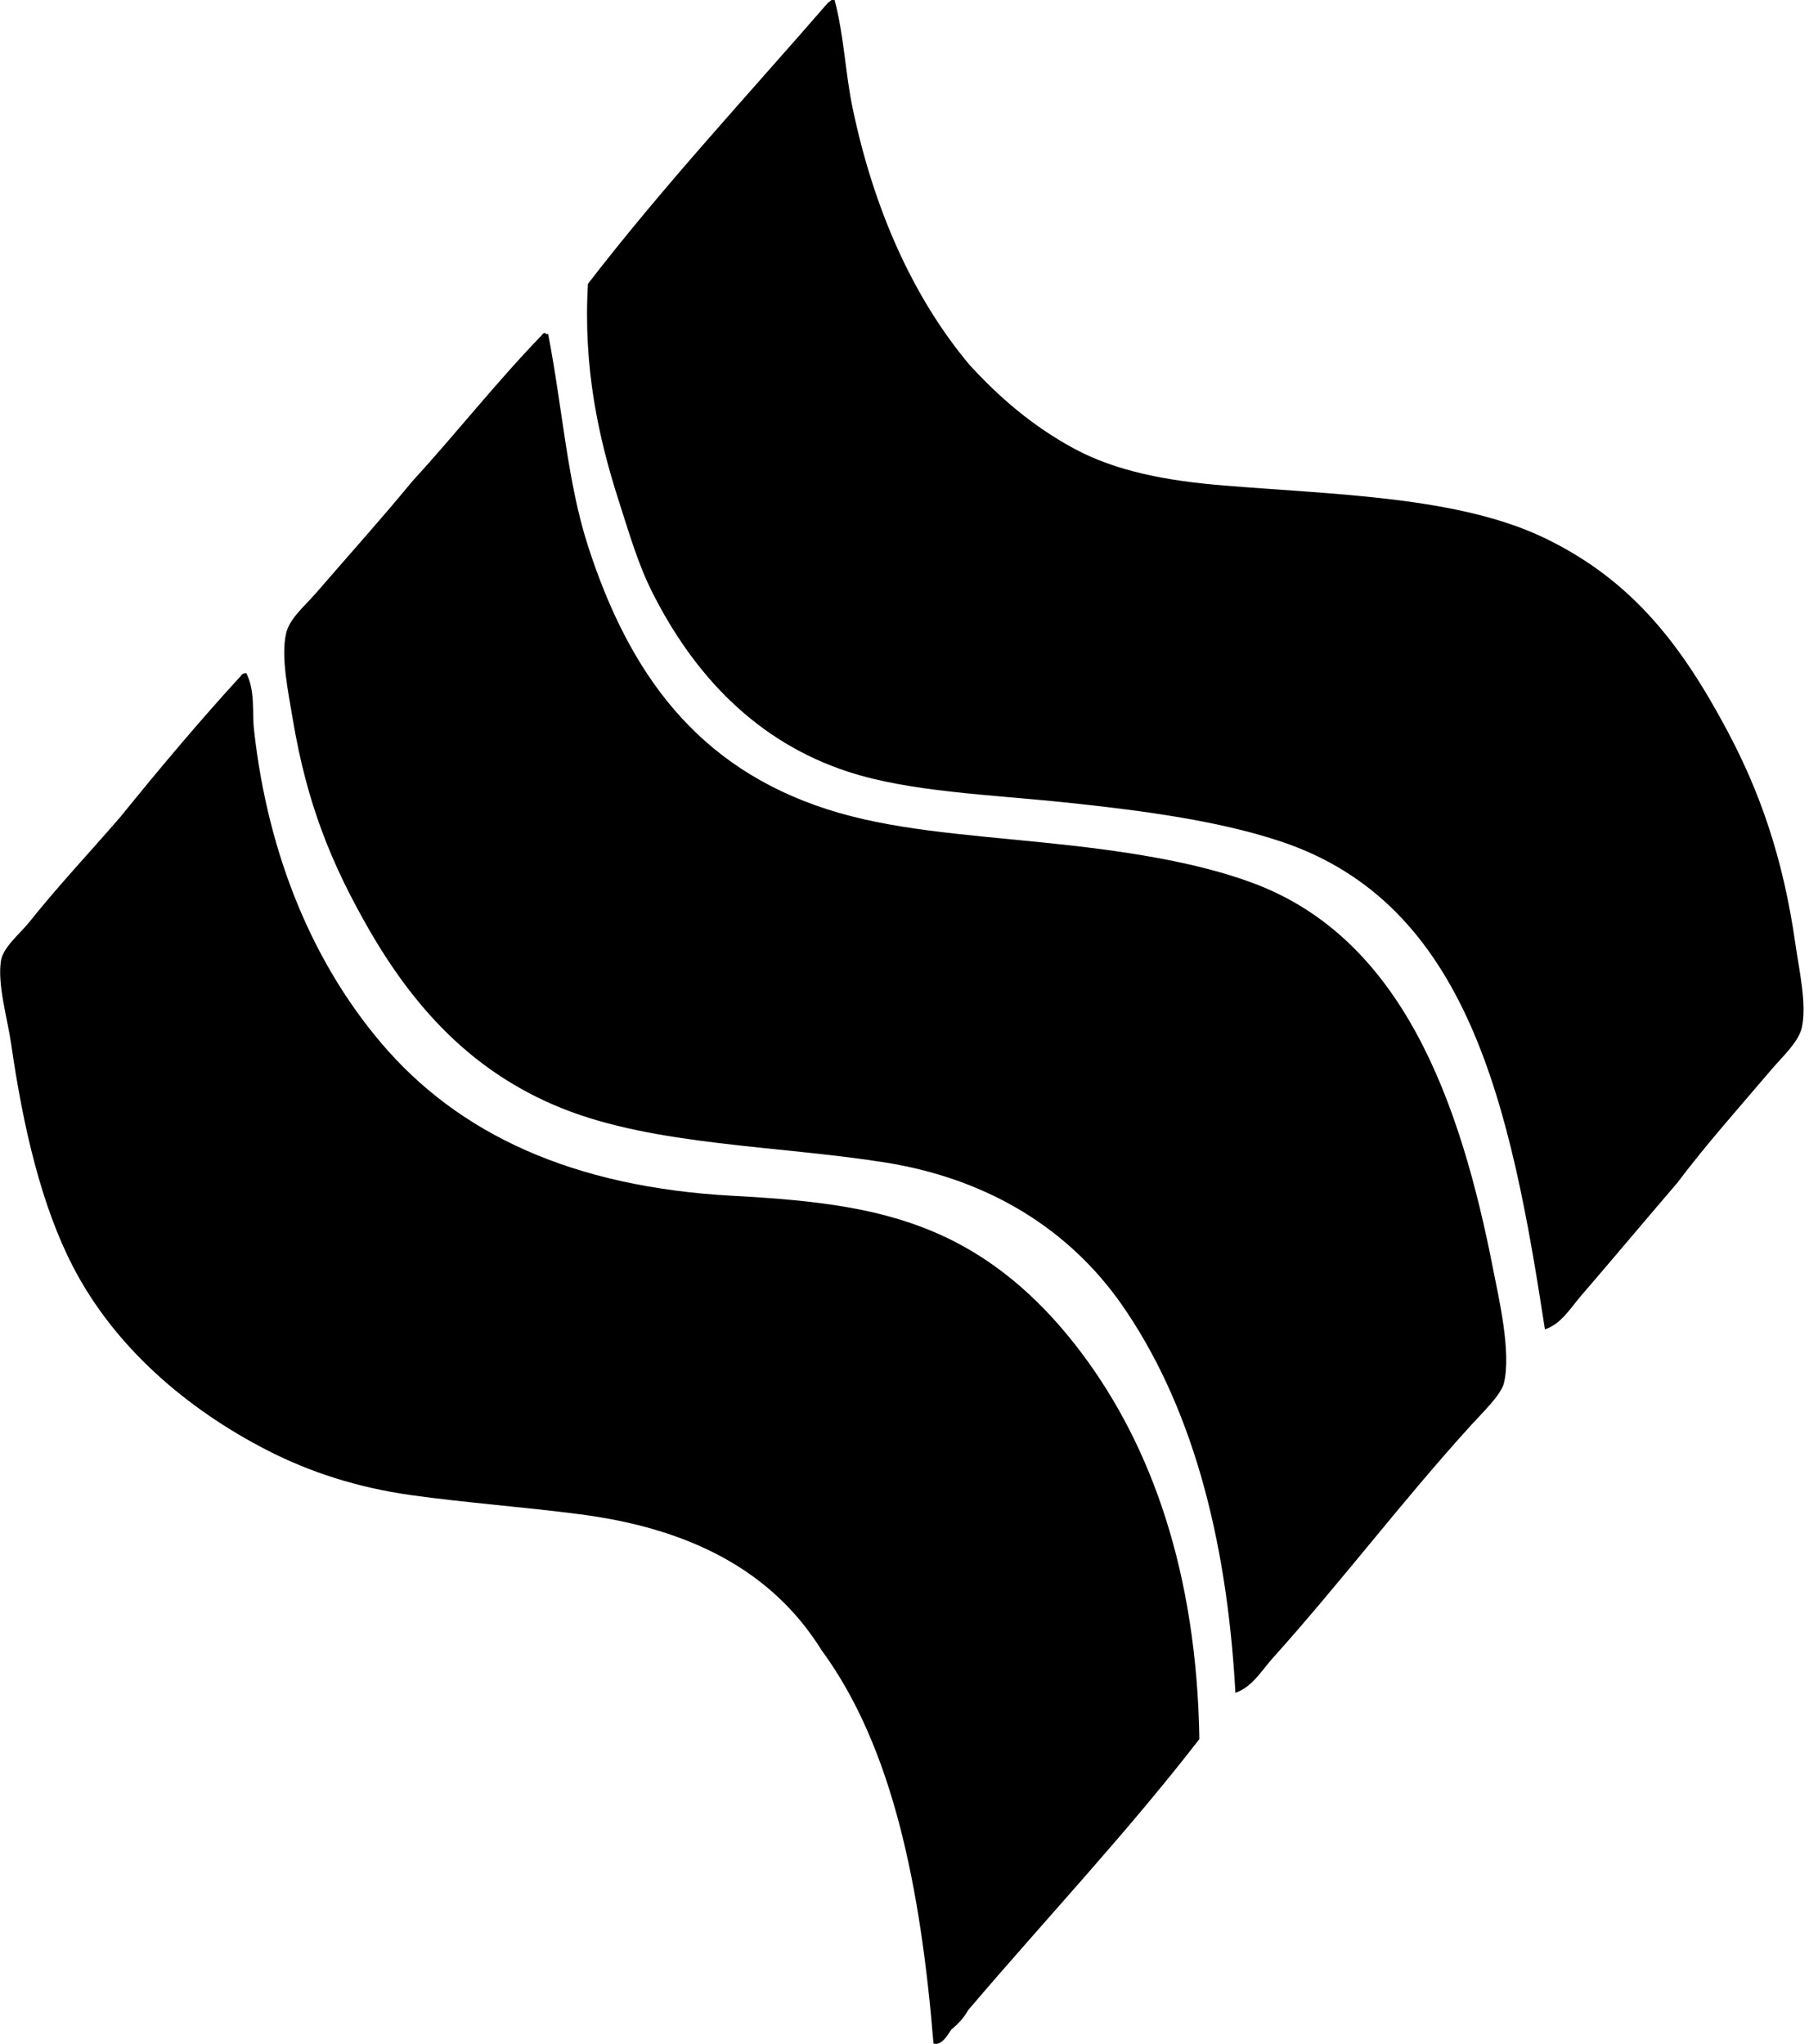
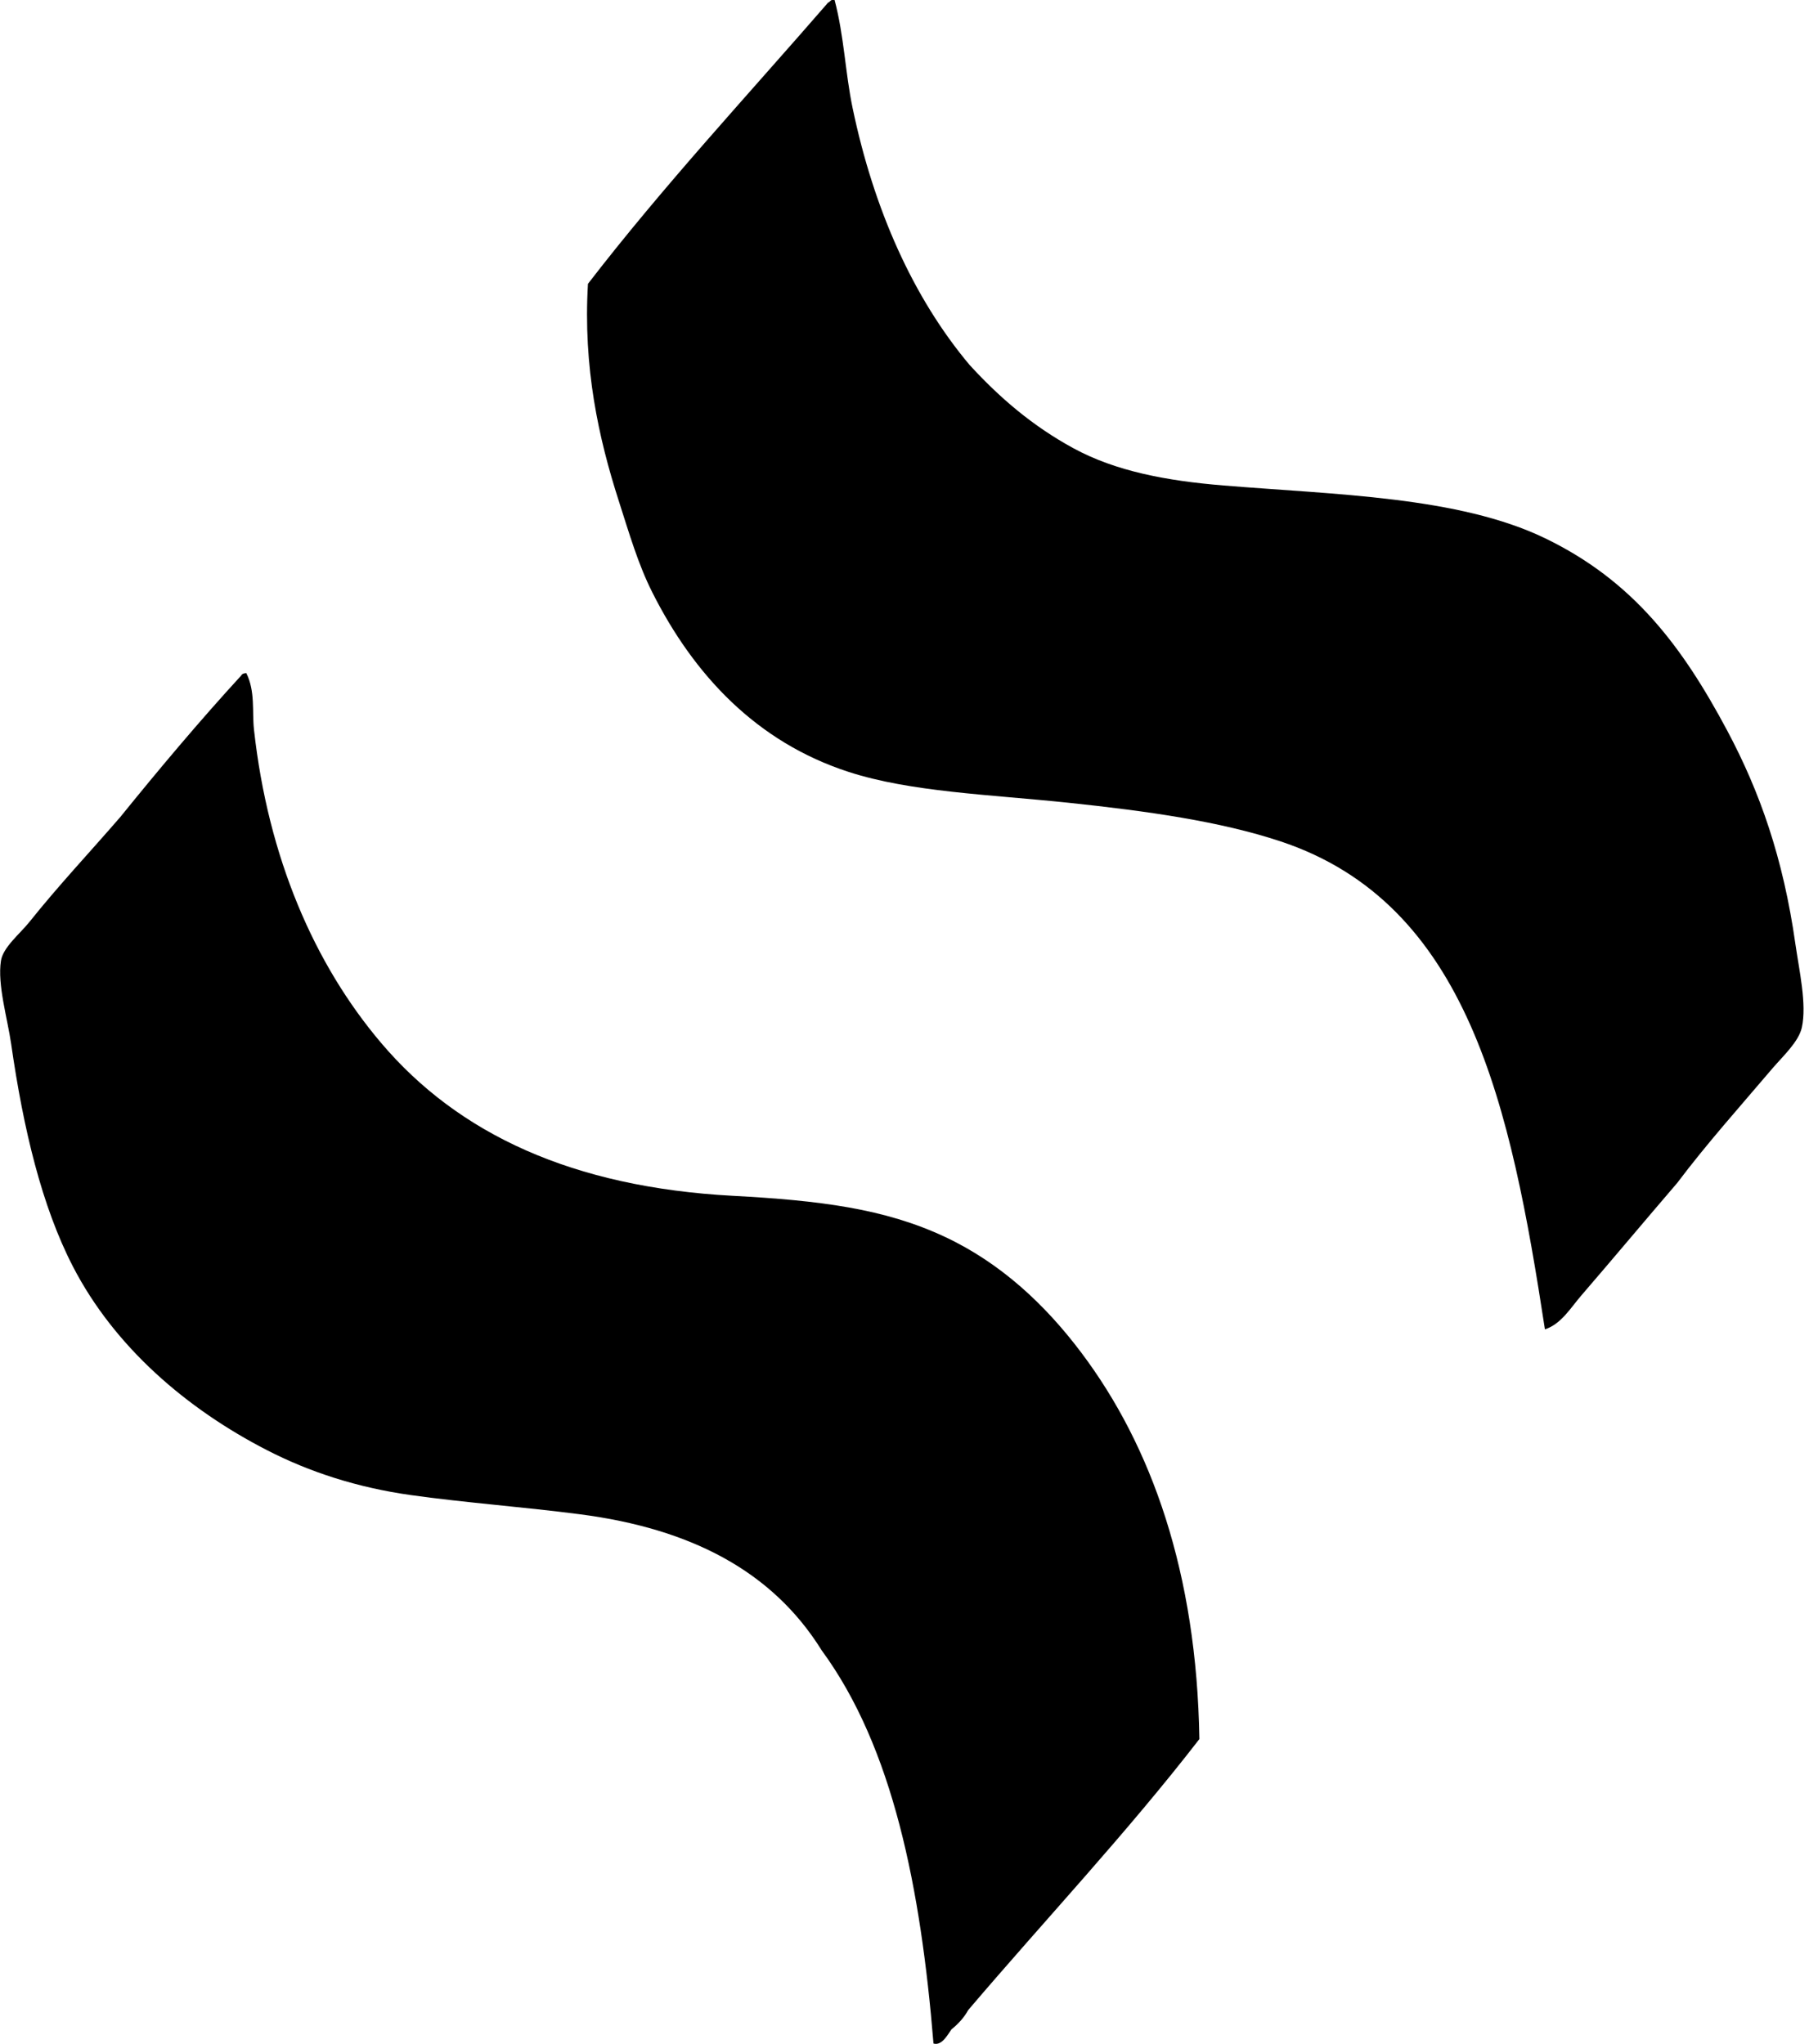
<svg xmlns="http://www.w3.org/2000/svg" width="177" height="200" fill="none" viewBox="0 0 177 200">
  <path fill="#000" fill-rule="evenodd" d="M81.408 0h.252c.937 3.554 1.044 7.131 1.76 10.56 2.075 9.945 5.924 18.563 11.436 25.137 2.956 3.228 6.179 5.993 10.181 8.17 4.117 2.238 9.077 3.182 14.703 3.64 10.94.9 22.975 1.08 31.422 5.156 8.626 4.163 13.44 10.581 17.848 18.85 3.177 5.963 5.463 12.427 6.66 20.864.364 2.562 1.133 5.882.629 8.17-.311 1.403-1.864 2.814-2.893 4.018-3.19 3.755-6.403 7.34-9.3 11.189-3.152 3.669-6.227 7.351-9.425 11.06-1.006 1.169-1.94 2.76-3.519 3.266-3.345-21.818-7.477-41.659-25.892-47.757-5.889-1.95-12.964-2.953-20.739-3.773-7.773-.81-15.444-1.054-21.49-3.014-9.024-2.923-15.164-9.502-19.23-17.598-1.37-2.724-2.228-5.682-3.267-8.92-1.98-6.157-3.498-13.059-3.017-21.244C64.928 18.17 73.131 9.359 81.027.25c.17-.041.203-.22.381-.25Z" clip-rule="evenodd" />
-   <path fill="#000" fill-rule="evenodd" d="M53.38 32.68h.252c1.425 7.35 1.863 14.441 3.898 20.74C61.59 66 68.28 75.1 80.906 79.182c6.172 1.994 13.148 2.447 21.241 3.267 7.496.761 14.826 1.83 20.612 4.022 14.357 5.441 20.106 21.058 23.38 37.955.448 2.312 1.769 7.906 1.006 10.935-.291 1.149-2.149 2.928-3.142 4.023-6.811 7.488-12.755 15.39-19.479 22.873-1.072 1.194-2.001 2.823-3.646 3.391-.855-15.563-4.425-28.418-11.187-38.08-4.919-6.981-12.592-12.157-23.125-13.824-10.446-1.655-22.483-1.645-31.55-5.281-8.867-3.551-14.636-9.985-19.104-17.847-3.407-6-5.884-11.864-7.287-20.362-.41-2.478-1.163-5.968-.628-8.295.328-1.43 1.848-2.691 2.892-3.893 3.2-3.704 6.398-7.26 9.425-10.935 4.305-4.705 8.264-9.75 12.694-14.33.01-.095.412-.375.372-.12Z" clip-rule="evenodd" />
  <path fill="#000" fill-rule="evenodd" d="M24.096 65.861c.896 1.78.56 3.766.754 5.53 1.382 12.536 5.906 22.96 12.444 30.666 7.56 8.916 18.736 14.117 34.437 14.958 8.432.453 14.812 1.237 20.737 4.022 5.481 2.572 9.817 6.653 13.323 11.312 6.889 9.15 11.301 21.546 11.561 37.825-7.144 9.239-15.092 17.672-22.62 26.519-.418.761-.989 1.362-1.638 1.889-.405.578-.952 1.617-1.757 1.382-1.247-15.222-3.966-28.965-10.934-38.464-4.848-7.801-12.868-11.92-23.63-13.32-5.53-.721-11.2-1.128-16.589-1.884-5.222-.736-9.883-2.243-14.076-4.402-7.799-4.008-14.897-10.064-18.978-17.972-3.027-5.864-4.84-13.412-6.034-21.745C.732 99.641-.27 96.359.093 94.012c.201-1.314 1.874-2.66 2.765-3.773 2.912-3.646 5.985-6.902 8.923-10.304 3.824-4.722 7.725-9.369 11.816-13.83.08-.165.265-.228.5-.244Z" clip-rule="evenodd" />
</svg>